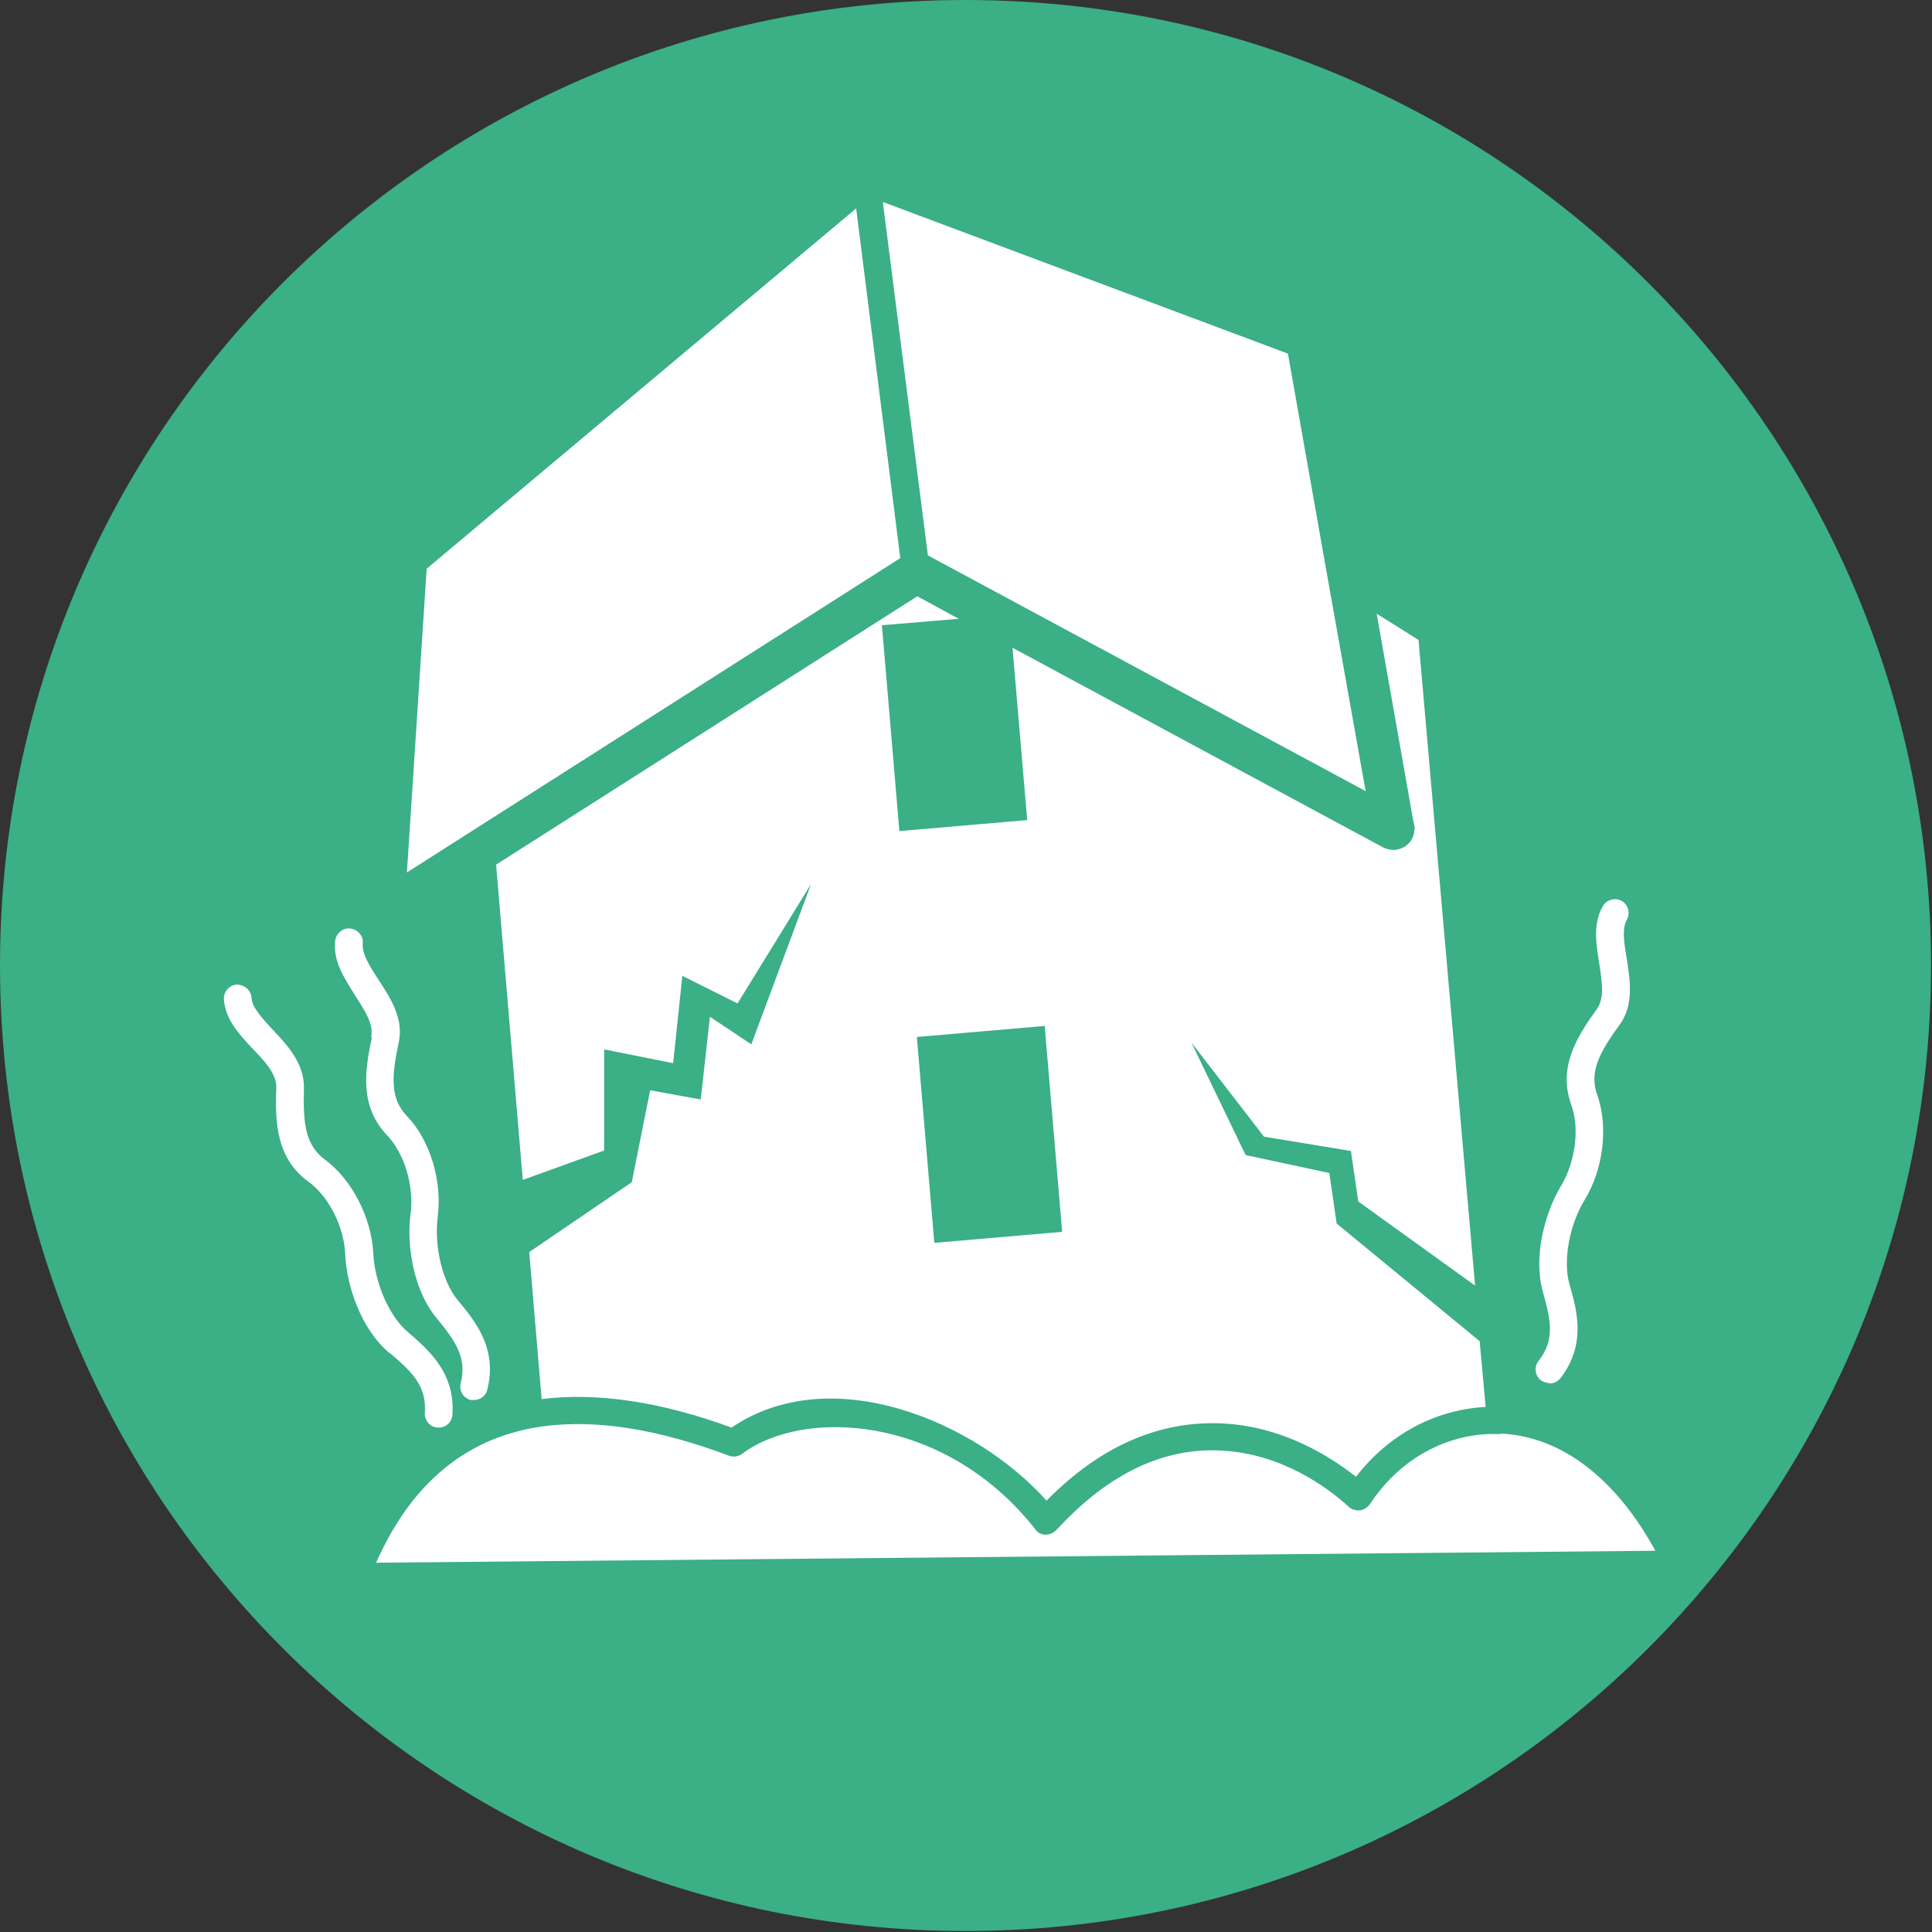
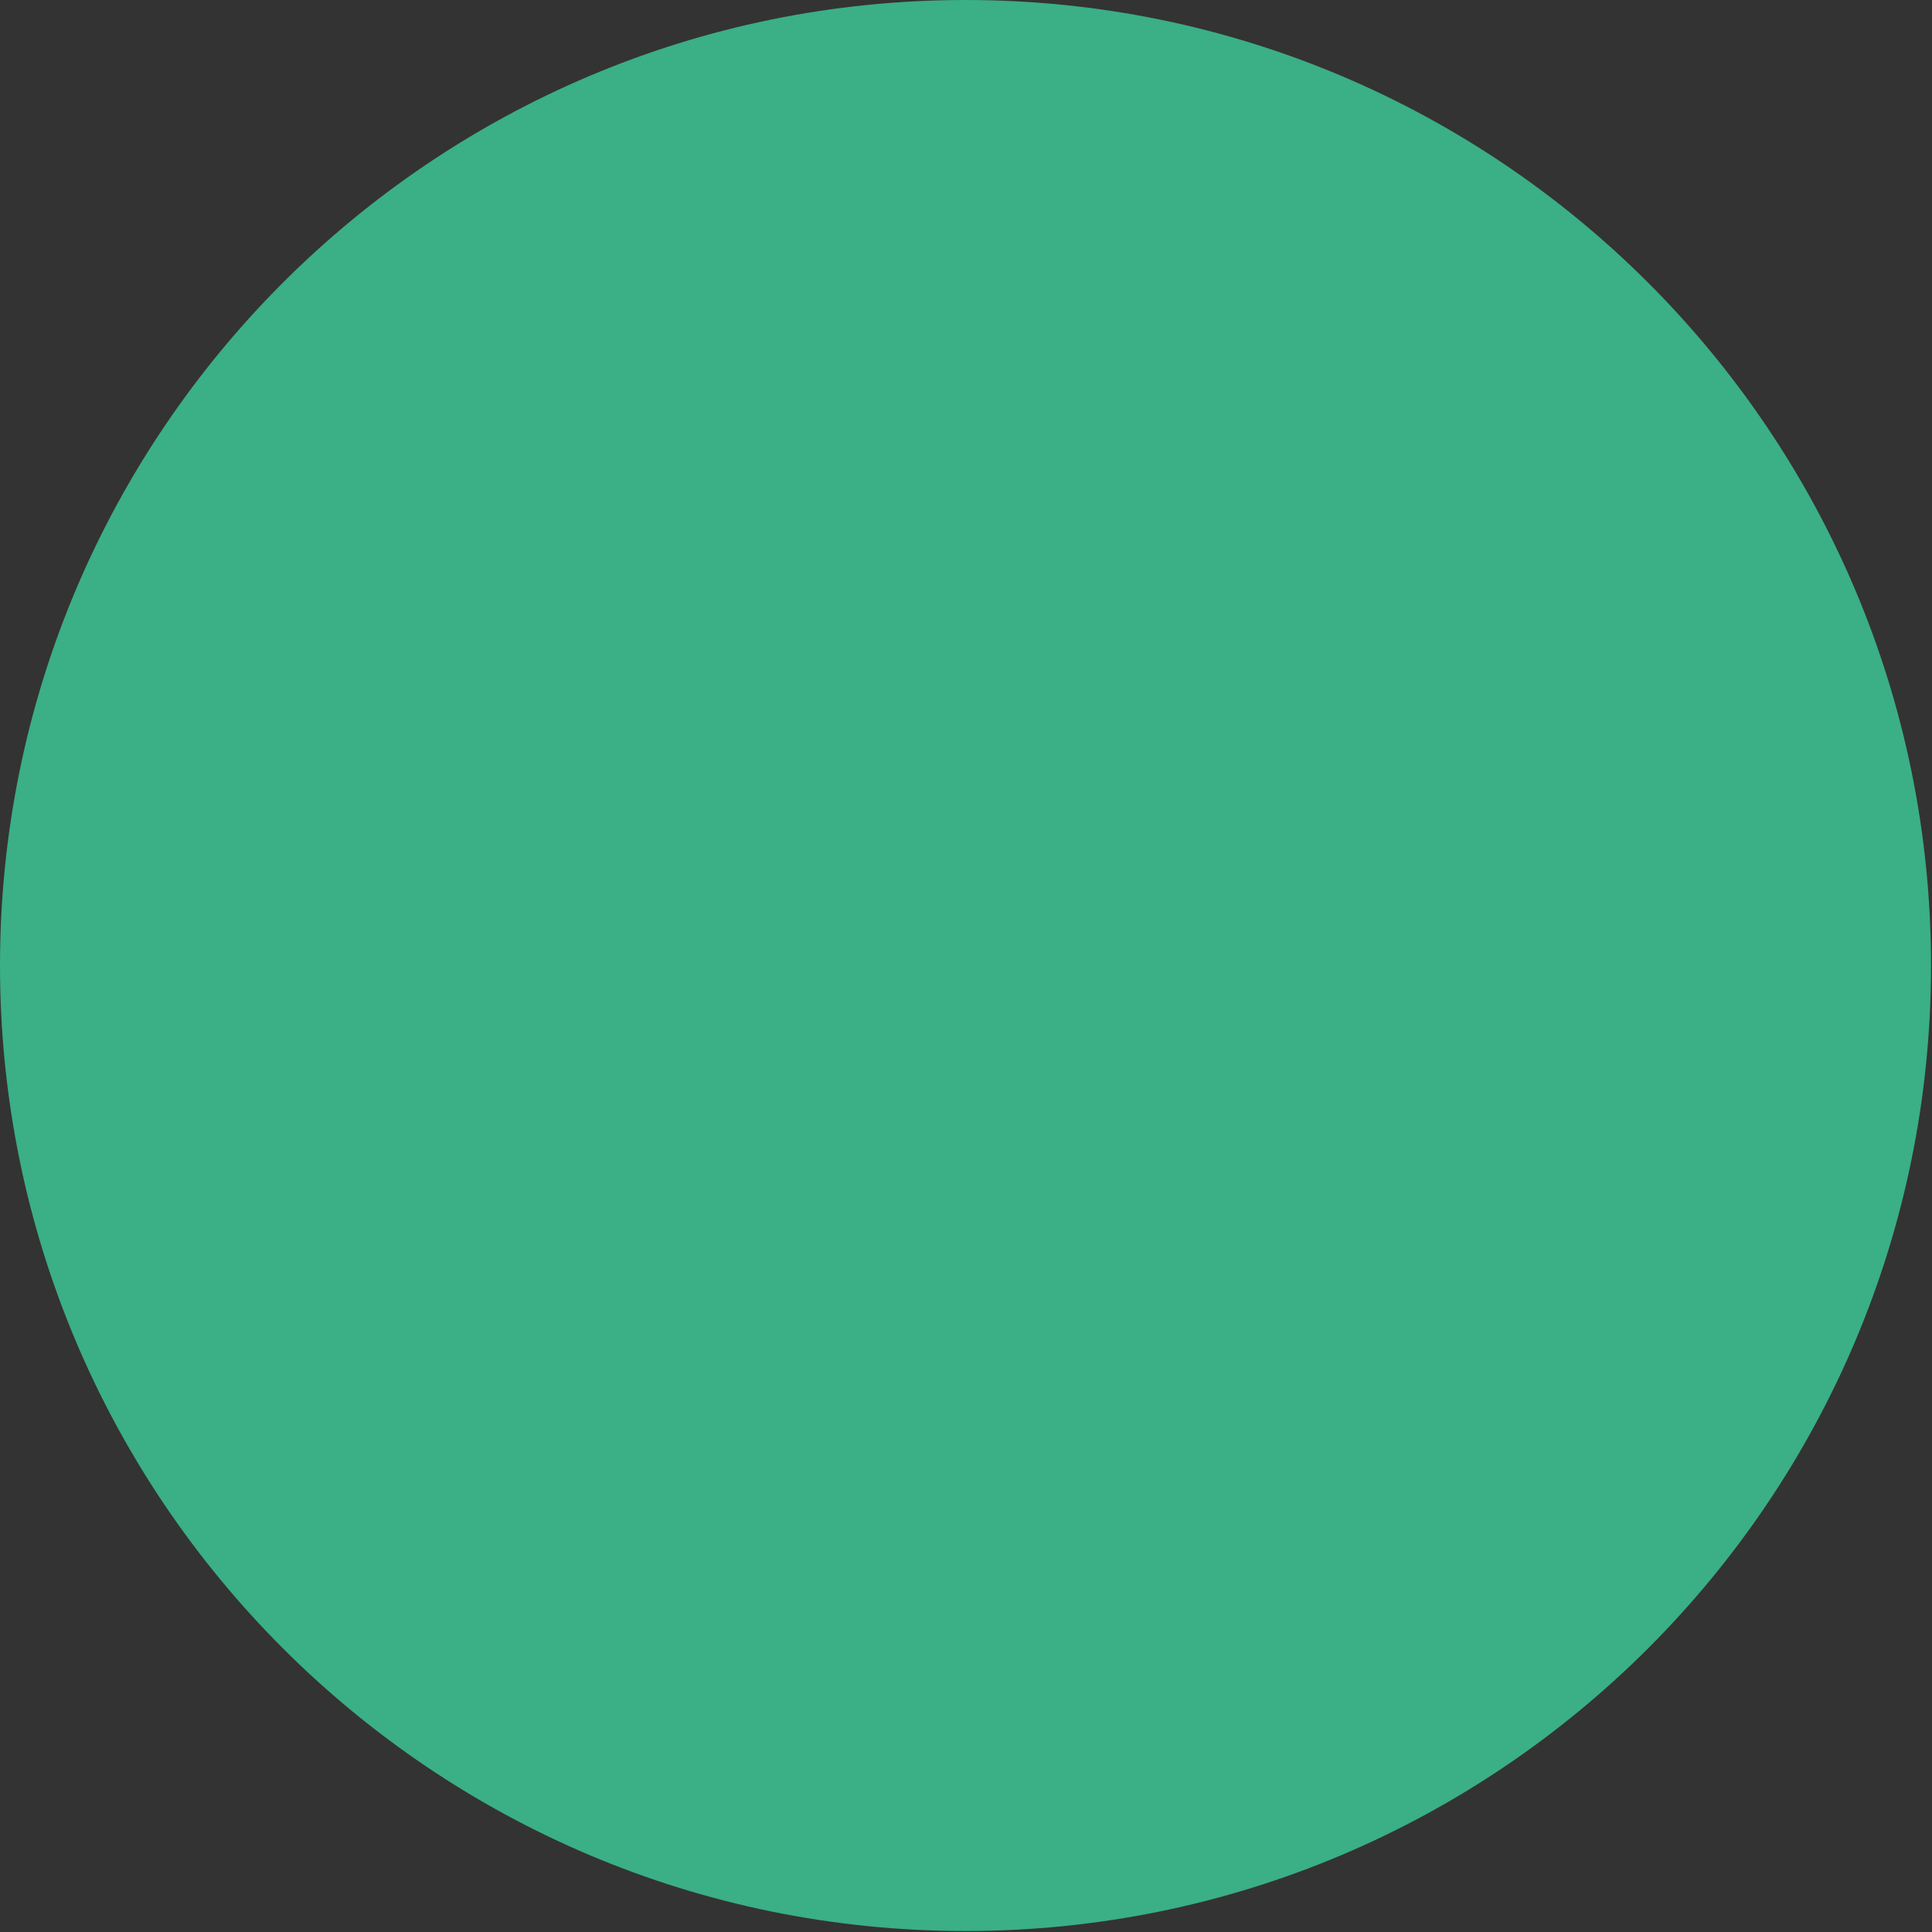
<svg xmlns="http://www.w3.org/2000/svg" width="220" height="220" viewBox="0 0 220 220" fill="none">
  <rect x="0" y="0" width="220" height="220" fill="#333333" stroke="none" />
  <path d="M109.945 219.889C170.665 219.889 219.889 170.665 219.889 109.945C219.889 49.224 170.665 0 109.945 0C49.224 0 0 49.224 0 109.945C0 170.665 49.224 219.889 109.945 219.889Z" fill="#3BAF86" />
  <g clip-path="url(#clip0_2322_436)">
    <path d="M42.355 118.135C41.518 121.955 40.942 125.985 44.083 129.281C46.073 131.375 47.173 135.09 46.754 138.23C46.282 141.631 47.016 146.812 49.686 150.056C51.885 152.725 53.194 154.609 52.461 157.539C52.252 158.377 52.775 159.214 53.613 159.423C53.718 159.423 53.875 159.423 53.98 159.423C54.66 159.423 55.341 158.952 55.498 158.22C56.65 153.51 54.137 150.475 52.095 148.015C50.367 145.922 49.424 141.893 49.843 138.596C50.367 134.514 49.005 129.857 46.335 127.084C44.45 125.095 44.555 122.688 45.392 118.763C46.021 115.99 44.45 113.635 43.089 111.542C42.094 110.024 41.203 108.611 41.308 107.46C41.413 106.623 40.785 105.838 39.895 105.733C39.057 105.628 38.271 106.256 38.167 107.146C37.905 109.448 39.214 111.385 40.418 113.321C41.518 115.048 42.617 116.67 42.251 118.135H42.355Z" fill="white" />
    <path d="M44.345 154.033C47.015 156.283 48.586 157.853 48.377 160.888C48.324 161.726 48.953 162.51 49.843 162.563C49.843 162.563 49.895 162.563 49.948 162.563C50.785 162.563 51.466 161.935 51.519 161.098C51.833 156.283 48.796 153.719 46.387 151.626C44.345 149.899 42.669 146.079 42.512 142.782C42.303 138.648 40.104 134.357 37.014 132.055C34.815 130.433 34.501 128.078 34.606 123.996C34.711 121.17 32.773 119.077 31.098 117.298C29.893 115.99 28.689 114.734 28.637 113.582C28.584 112.745 27.799 112.117 26.961 112.117C26.123 112.17 25.443 112.902 25.495 113.792C25.652 116.094 27.275 117.821 28.794 119.443C30.207 120.909 31.517 122.321 31.464 123.891C31.307 127.816 31.464 131.898 35.13 134.567C37.486 136.293 39.214 139.747 39.318 142.939C39.475 146.393 41.099 151.312 44.293 154.033H44.345Z" fill="white" />
    <path d="M176.452 157.539C176.923 157.539 177.395 157.33 177.709 156.911C180.641 153.091 179.594 149.271 178.704 146.184C177.971 143.567 178.704 139.486 180.432 136.66C182.578 133.154 183.154 128.339 181.898 124.729C180.955 122.165 182.002 120.019 184.411 116.722C186.087 114.42 185.615 111.646 185.249 109.187C184.935 107.408 184.673 105.733 185.249 104.739C185.668 104.006 185.406 103.012 184.673 102.593C183.94 102.175 182.945 102.436 182.526 103.169C181.374 105.157 181.741 107.46 182.107 109.71C182.421 111.751 182.735 113.635 181.845 114.891C179.541 118.083 177.395 121.537 178.913 125.775C179.908 128.496 179.384 132.317 177.761 135.038C175.981 137.968 174.567 142.992 175.667 147.021C176.609 150.37 177.08 152.568 175.195 154.975C174.672 155.655 174.777 156.65 175.457 157.173C175.771 157.382 176.086 157.487 176.4 157.487L176.452 157.539Z" fill="white" />
    <path d="M161.058 94.43C161.058 95.738 160.011 96.733 158.702 96.785C158.283 96.785 157.917 96.68 157.55 96.523L115.295 73.76L116.97 93.383L102.414 94.639L100.424 71.196L109.168 70.463L104.456 67.899L56.493 98.459L59.53 134.357L68.798 131.008V119.496L76.652 121.066L77.699 111.123L83.983 114.263L92.361 100.657L85.554 118.92L80.841 115.78L79.794 125.2L74.034 124.153L71.94 134.619L60.263 142.573L61.677 159.319C67.908 158.534 75.186 159.58 83.302 162.563C94.612 154.871 111.106 161.83 119.169 170.883C125.296 164.656 132.05 161.726 139.276 162.092C146.031 162.458 151.267 165.703 154.408 168.162C158.126 163.348 163.414 160.522 169.174 160.208L168.493 152.725L152.209 139.329L151.371 133.572L141.842 131.532L135.663 118.711L143.936 129.438L153.832 131.061L154.67 136.817L167.97 146.393L161.529 72.87L156.765 69.887L160.953 93.593C160.953 93.593 161.111 94.116 161.111 94.378L161.058 94.43ZM106.393 141.527L104.404 118.083L118.96 116.827L120.95 140.271L106.393 141.527Z" fill="white" />
-     <path d="M170.902 163.296C170.431 163.296 169.907 163.296 169.436 163.296C164.095 163.557 159.173 166.435 155.979 171.302C155.717 171.668 155.298 171.93 154.879 171.982C154.408 172.035 153.937 171.878 153.623 171.616C151.162 169.366 145.978 165.546 139.119 165.179C132.574 164.813 126.395 167.744 120.74 173.761C120.583 173.918 120.426 174.075 120.269 174.232C119.955 174.546 119.536 174.756 119.064 174.756C118.593 174.756 118.174 174.546 117.912 174.18C117.808 174.023 117.651 173.866 117.546 173.709C107.231 161.045 91.418 160.365 84.506 165.546C84.087 165.86 83.511 165.964 82.988 165.755C74.924 162.72 67.908 161.621 61.938 162.406C53.299 163.557 46.911 168.738 42.827 177.948L188.495 176.587C183.992 168.319 177.761 163.557 170.902 163.243V163.296Z" fill="white" />
-     <path d="M105.66 63.241L155.508 90.086L151.319 66.591L146.659 40.269L100.529 23L102.623 39.431L105.66 63.241Z" fill="white" />
    <path d="M102.518 63.555L99.796 41.995L97.492 23.732L48.587 64.759L46.335 99.349L56.022 93.174L102.518 63.555Z" fill="white" />
  </g>
  <defs>
    <clipPath id="clip0_2322_436">
-       <rect width="163" height="155" fill="white" transform="translate(25.495 23)" />
-     </clipPath>
+       </clipPath>
  </defs>
</svg>